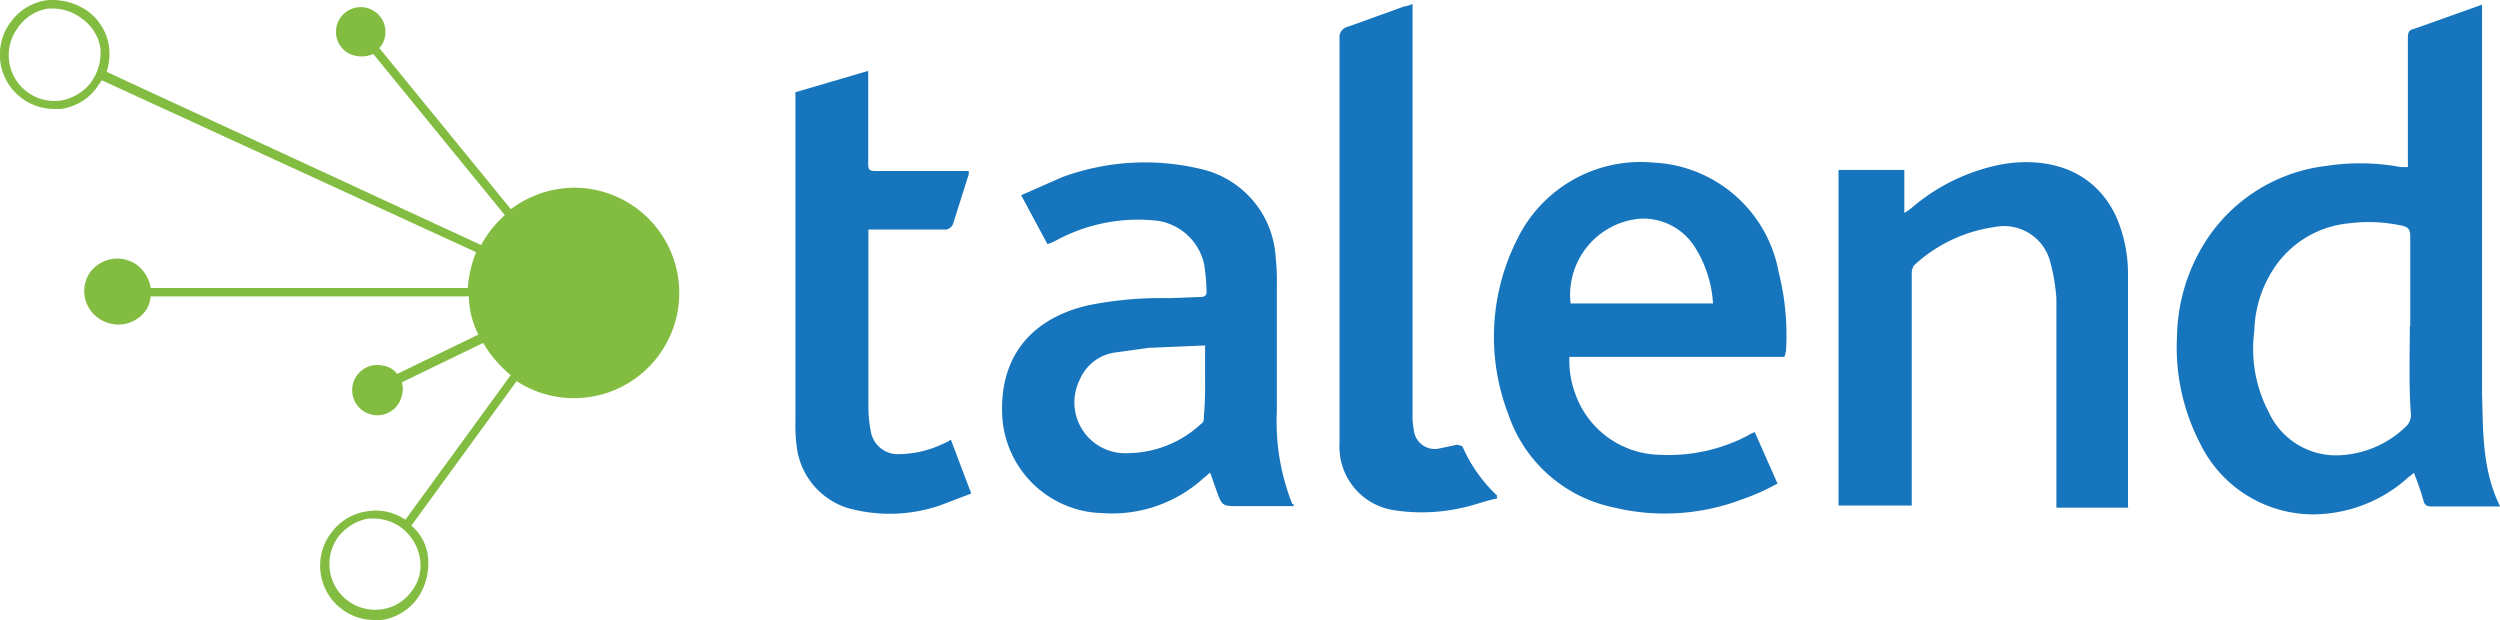
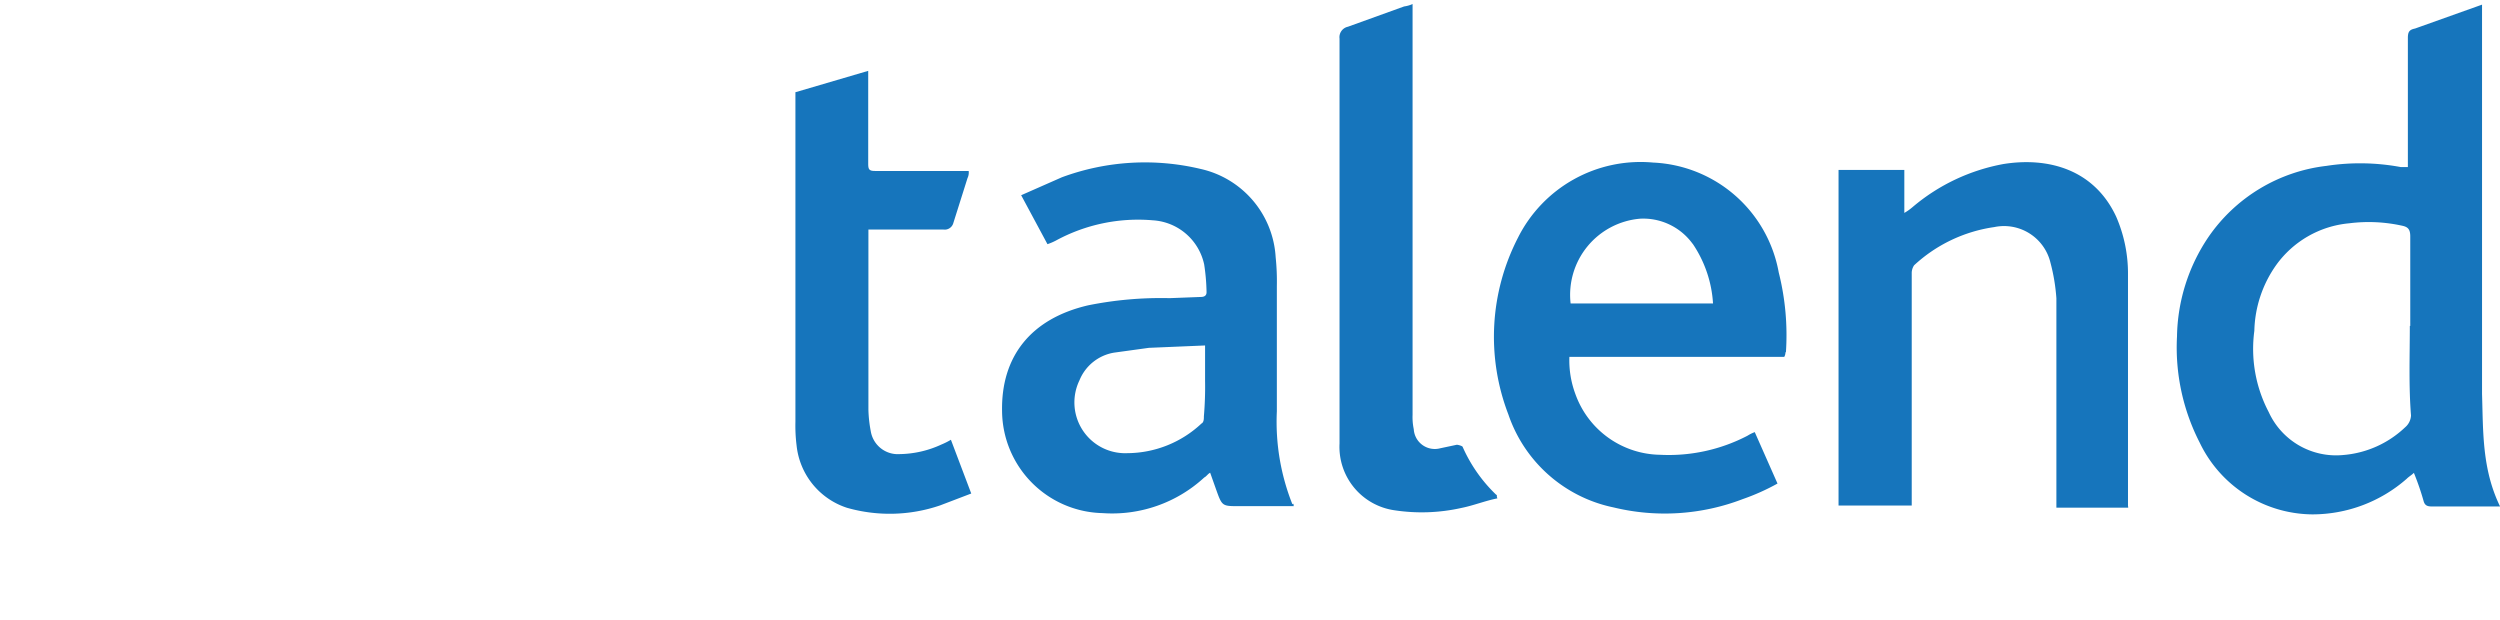
<svg xmlns="http://www.w3.org/2000/svg" width="126.395" height="31.345" viewBox="0 0 126.395 31.345">
  <g id="Talend" transform="translate(-20.605 -31.594)">
-     <path id="Path_12104" data-name="Path 12104" d="M49.633,41.083a5.416,5.416,0,0,0-3.2,1.087l-6.652-8.15.06-.06a1.251,1.251,0,1,0-1.754.242,1.436,1.436,0,0,0,1.39.12l6.652,8.15a5.557,5.557,0,0,0-1.2,1.51l-18.93-8.755a3.051,3.051,0,0,0,.12-1.268,2.7,2.7,0,0,0-1.09-1.81,3.134,3.134,0,0,0-2.056-.543,2.72,2.72,0,0,0-1.814,1.087A2.744,2.744,0,0,0,23.331,37.1h.363a2.72,2.72,0,0,0,1.814-1.087c.06-.12.18-.242.242-.362l18.93,8.694a5.664,5.664,0,0,0-.423,1.81H28.225a1.874,1.874,0,0,0-.665-1.147,1.714,1.714,0,0,0-2.36.3,1.66,1.66,0,0,0,.363,2.355,1.714,1.714,0,0,0,2.36-.3,1.431,1.431,0,0,0,.3-.785H44.31a4.331,4.331,0,0,0,.484,1.932L40.682,50.5a1.07,1.07,0,0,0-.726-.423,1.271,1.271,0,1,0,.968,1.51,1.247,1.247,0,0,0,0-.664l4.112-1.992a6.045,6.045,0,0,0,1.39,1.63L41.1,57.869a2.649,2.649,0,0,0-1.935-.423,2.7,2.7,0,0,0-1.814,1.087,2.744,2.744,0,0,0,2.177,4.407h.363a2.72,2.72,0,0,0,1.814-1.087,3.11,3.11,0,0,0,.544-2.053,2.4,2.4,0,0,0-.847-1.63l5.322-7.306a5.321,5.321,0,1,0,2.9-9.781M25.2,35.77a2.463,2.463,0,0,1-1.512.906,2.315,2.315,0,0,1-2.177-3.683,2.3,2.3,0,0,1,1.512-.966h.3a2.411,2.411,0,0,1,1.39.483,2.294,2.294,0,0,1,.968,1.51,2.574,2.574,0,0,1-.484,1.75M41.41,61.49A2.22,2.22,0,0,1,39.9,62.4a2.315,2.315,0,0,1-2.177-3.683,2.463,2.463,0,0,1,1.512-.906h.3a2.411,2.411,0,0,1,1.39.483,2.455,2.455,0,0,1,.907,1.51,2.12,2.12,0,0,1-.423,1.69" fill="#82bd41" />
    <path id="Path_12105" data-name="Path 12105" d="M128.192,57.2V45.5a7.2,7.2,0,0,0-.6-2.958c-1.1-2.355-3.387-3.02-5.685-2.657a9.838,9.838,0,0,0-4.6,2.174,2.655,2.655,0,0,1-.423.3V40.187h-3.326V57.153h3.7V45.43a.712.712,0,0,1,.12-.423,7.529,7.529,0,0,1,4.052-1.932,2.413,2.413,0,0,1,2.842,1.8,9.563,9.563,0,0,1,.3,1.8V57.26h3.63V57.2ZM60.82,36.253V52.917a8.148,8.148,0,0,0,.06,1.208,3.72,3.72,0,0,0,2.54,3.14,7.874,7.874,0,0,0,4.717-.12l1.572-.6-1.028-2.717a3.745,3.745,0,0,1-.484.242,5.193,5.193,0,0,1-2.117.483A1.384,1.384,0,0,1,64.63,53.4a6.7,6.7,0,0,1-.12-1.087V43.2h3.8a.45.45,0,0,0,.484-.3L69.52,40.6a.654.654,0,0,0,.06-.362H64.863c-.3,0-.363-.06-.363-.362v-4.7l-3.7,1.087M92.017,31.8a1.532,1.532,0,0,1-.423.12l-2.842,1.026a.542.542,0,0,0-.423.6V54.013a3.24,3.24,0,0,0,2.782,3.38,9.157,9.157,0,0,0,3.387-.12c.605-.12,1.2-.362,1.814-.483-.06-.12,0-.18-.06-.18A7.6,7.6,0,0,1,94.559,54.2c0-.06-.242-.12-.3-.12l-.847.18a1.065,1.065,0,0,1-1.33-.966,2.961,2.961,0,0,1-.06-.725V31.794ZM147,57.2h-3.447c-.242,0-.363-.06-.423-.3a13.306,13.306,0,0,0-.484-1.4c-.12.12-.242.18-.363.3a7.236,7.236,0,0,1-4.778,1.8,6.374,6.374,0,0,1-5.685-3.623,10.542,10.542,0,0,1-1.15-5.374,9.221,9.221,0,0,1,1.572-5,8.422,8.422,0,0,1,5.987-3.623,11.217,11.217,0,0,1,3.75.06h.363v-6.52c0-.3.06-.423.363-.483l3.387-1.208V51.516c.06,1.932,0,3.8.907,5.675m-4.536-9.117V43.546c0-.362-.12-.483-.423-.543a7.821,7.821,0,0,0-2.66-.12A5.115,5.115,0,0,0,135.68,45a5.984,5.984,0,0,0-1.1,3.32,6.864,6.864,0,0,0,.726,4.106,3.742,3.742,0,0,0,3.75,2.174,5.139,5.139,0,0,0,3.145-1.4.84.84,0,0,0,.3-.6c-.12-1.5-.06-3.02-.06-4.528M86.02,57.184H83.238c-.847,0-.847,0-1.15-.845l-.3-.845c-.12.06-.18.18-.3.242a6.866,6.866,0,0,1-5.14,1.8,5.2,5.2,0,0,1-5.08-5.132c-.06-2.777,1.45-4.7,4.354-5.374a18.6,18.6,0,0,1,4.112-.362l1.572-.06c.18,0,.3-.06.3-.242a10.294,10.294,0,0,0-.12-1.4,2.831,2.831,0,0,0-2.6-2.234,8.7,8.7,0,0,0-4.9,1.026,2.95,2.95,0,0,1-.423.181l-1.33-2.475,2.056-.906a12.112,12.112,0,0,1,7.015-.423A4.864,4.864,0,0,1,85.1,44.6a11.714,11.714,0,0,1,.06,1.45v6.34a11.286,11.286,0,0,0,.786,4.7c.06-.06.06,0,.06.06m-4.475-6.34v-1.75l-2.842.12-1.754.242a2.293,2.293,0,0,0-1.754,1.4,2.567,2.567,0,0,0,2.42,3.683,5.515,5.515,0,0,0,3.75-1.5c.12-.06.12-.242.12-.362a17.558,17.558,0,0,0,.06-1.8m29.343-1.45a.463.463,0,0,1-.06.242H99.95a4.87,4.87,0,0,0,.3,1.872,4.623,4.623,0,0,0,4.294,3.08,8.613,8.613,0,0,0,4.415-.966,1.939,1.939,0,0,1,.363-.18l1.15,2.6a11.2,11.2,0,0,1-1.754.785,10.989,10.989,0,0,1-6.53.423,7.15,7.15,0,0,1-5.322-4.7,10.928,10.928,0,0,1,.484-8.936,6.934,6.934,0,0,1,6.834-3.8,6.762,6.762,0,0,1,6.35,5.555,12.966,12.966,0,0,1,.363,4.045m-4.717-5.494a3.082,3.082,0,0,0-2.66-1.268,3.865,3.865,0,0,0-3.508,4.287h7.2a6.018,6.018,0,0,0-1.028-3.02" fill="#1675bc" />
  </g>
</svg>